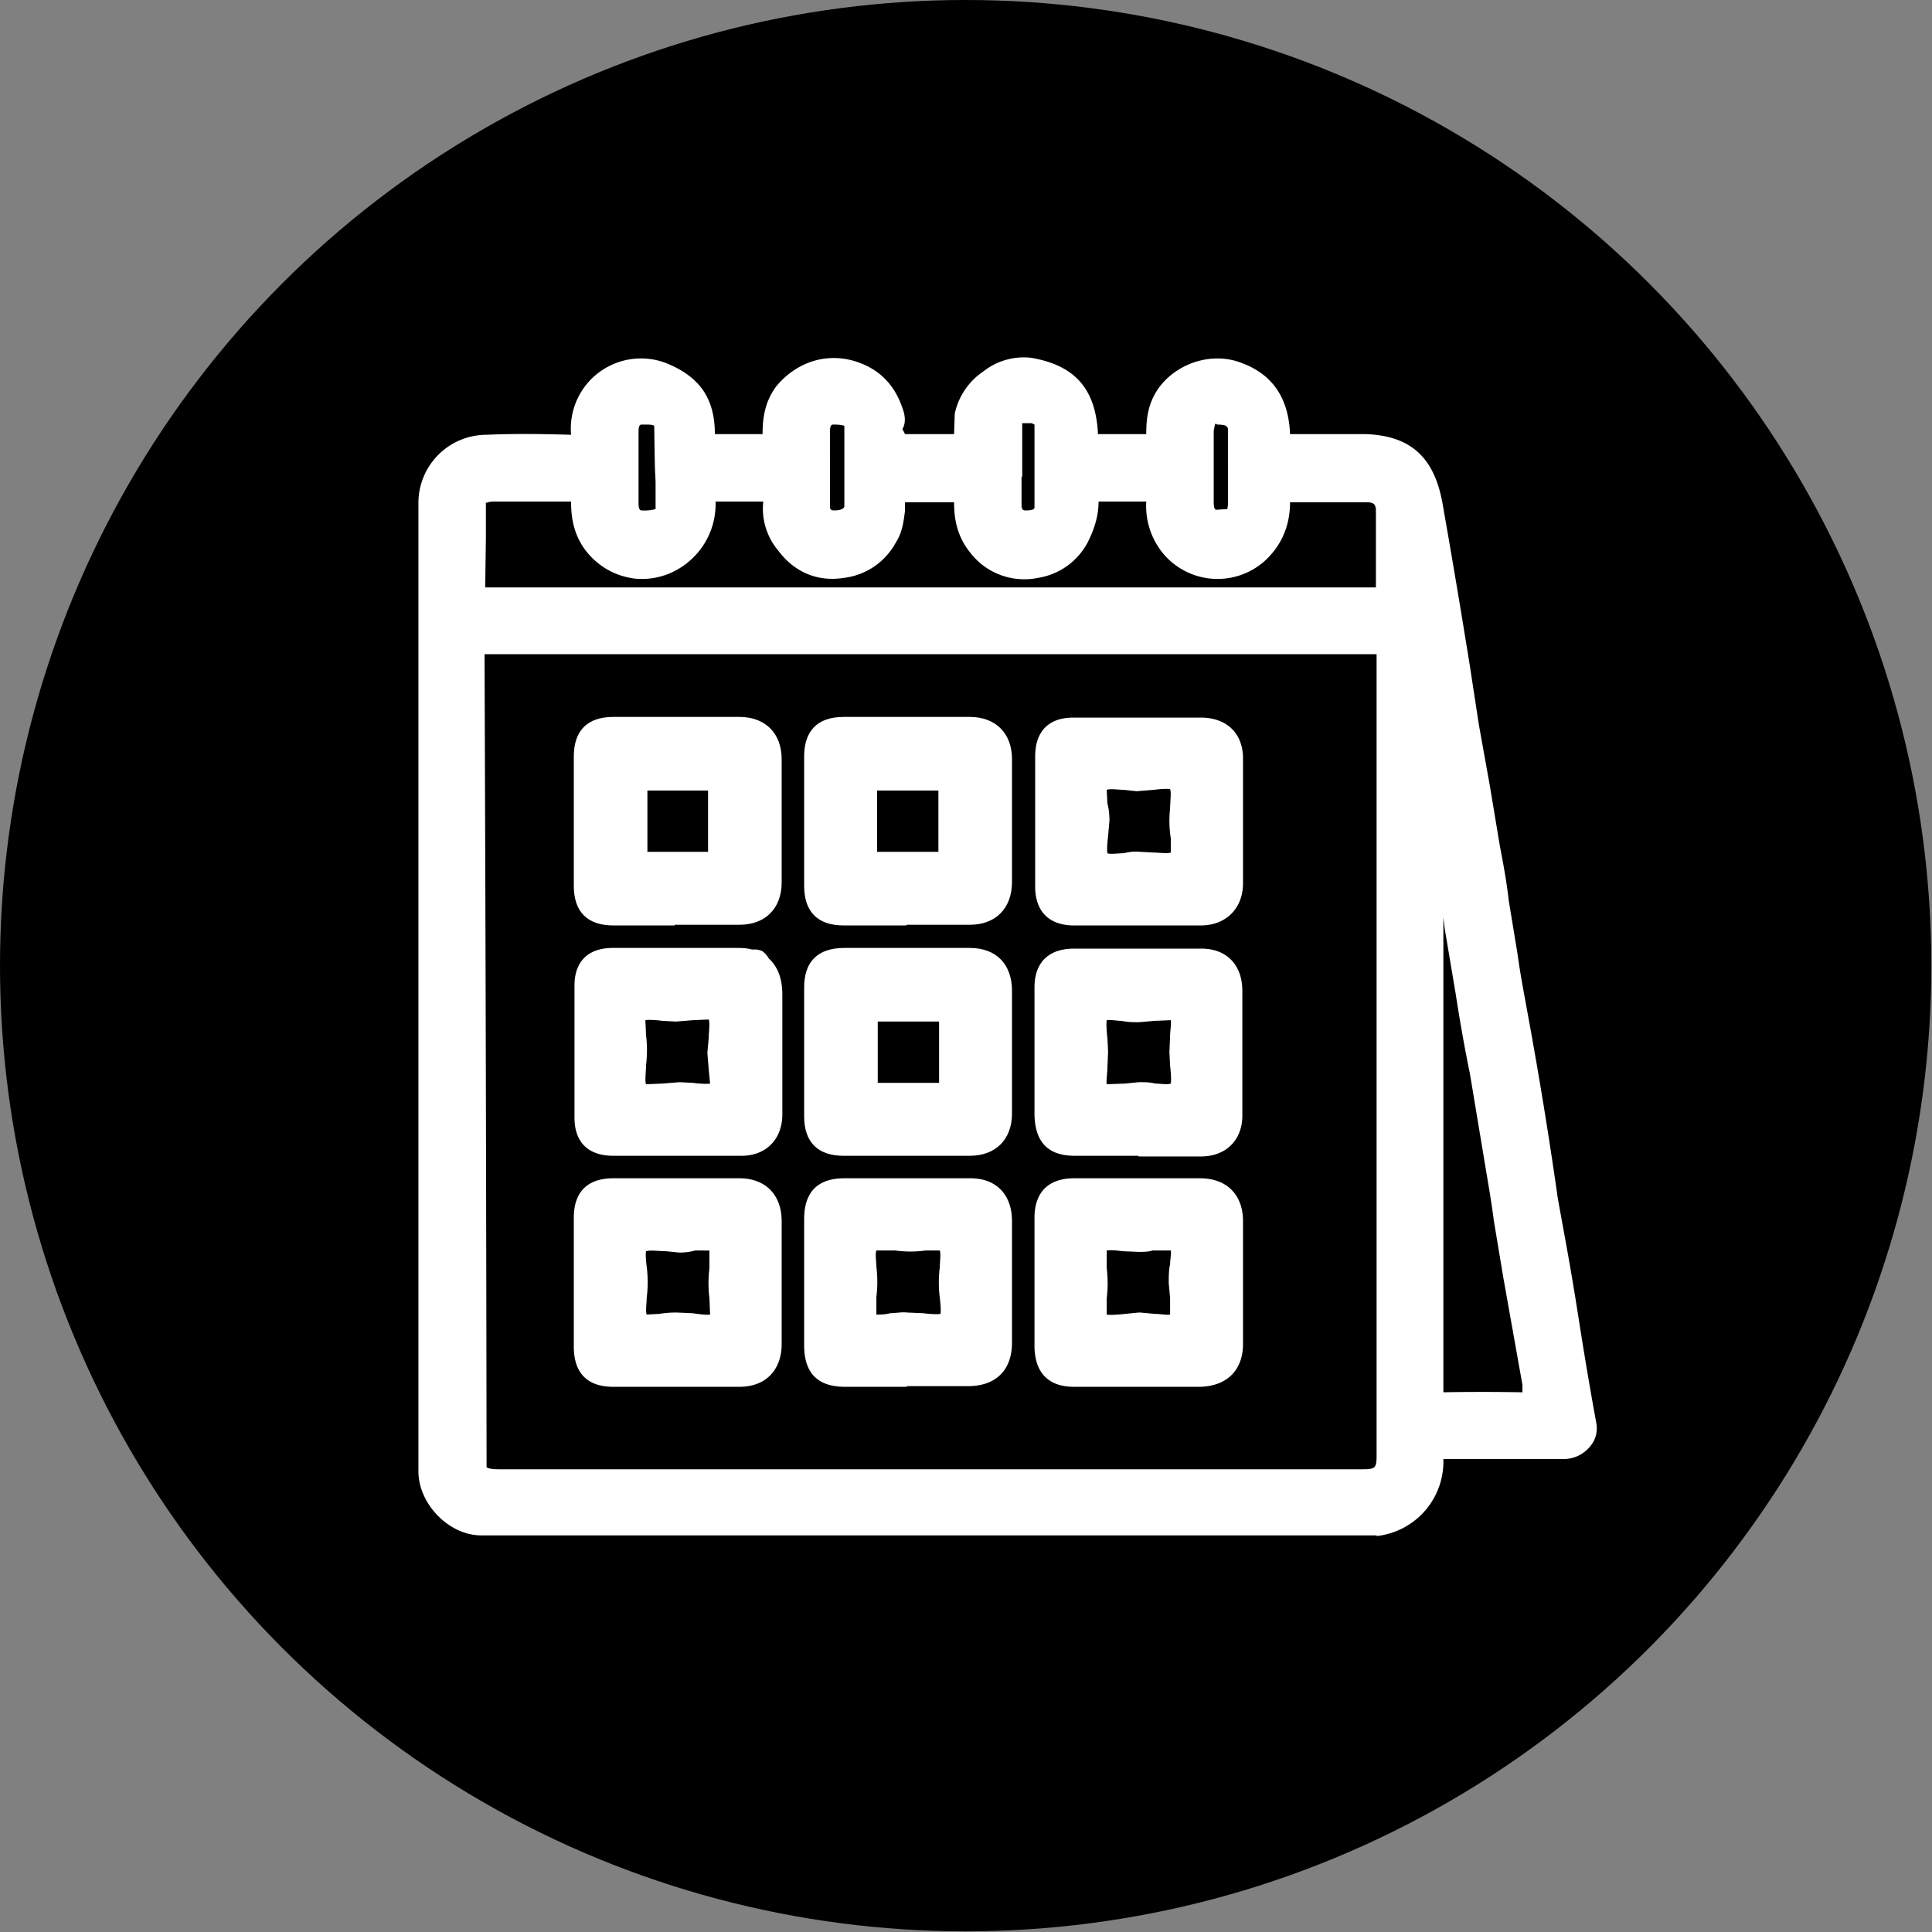
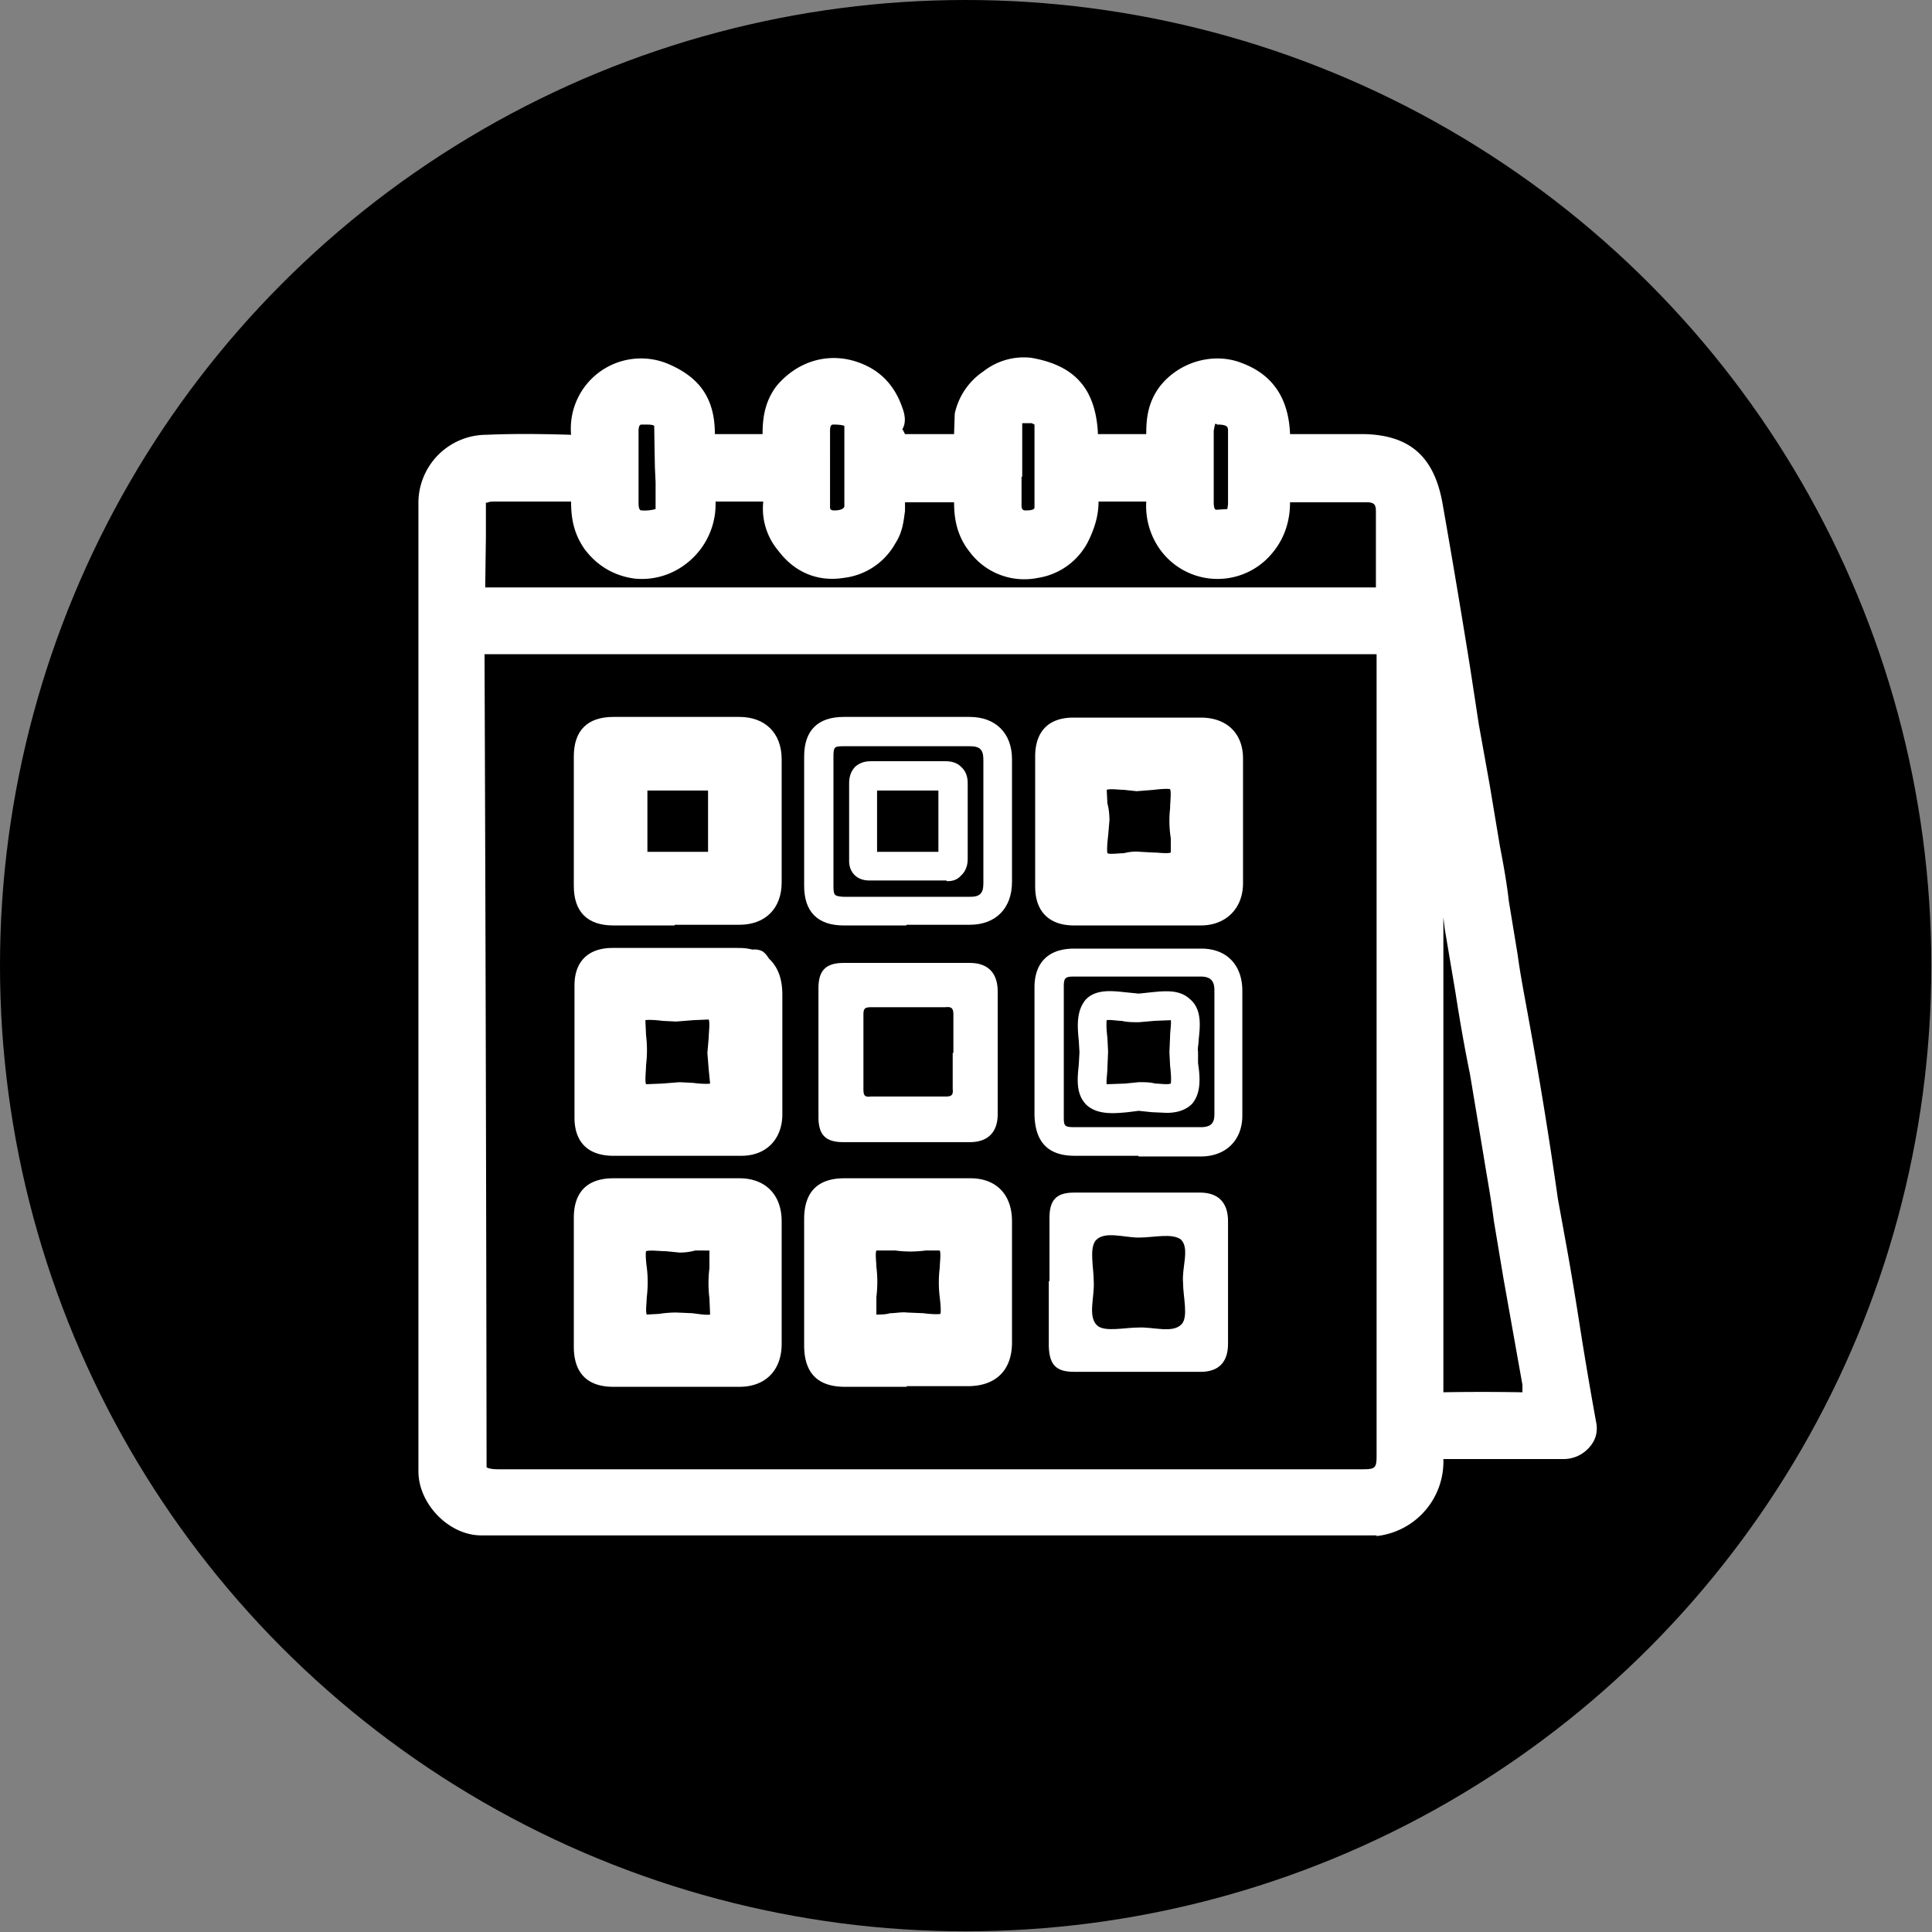
<svg xmlns="http://www.w3.org/2000/svg" id="Ebene_1" viewBox="0 0 283.5 283.5">
  <rect x="0" y="0" width="283.5" height="283.5" fill="#808080" stroke="none" />
  <defs>
    <style>.cls-1{fill:#fff}</style>
  </defs>
  <circle cx="141.7" cy="141.7" r="141.7" />
  <path d="M63.5 144.5V74c0-4.8 4-8 8-8 4.3-.2 8.7-.1 13 0 1.3 0 1.6-.4 1.5-1.6-.2-2.2 0-4.3 1.5-6.2a8 8 0 0 1 9.5-2.9c4.1 1.7 5.9 4.2 5.8 8.8 0 1.5.3 2 1.8 1.8h8.2c1 0 1.4-.2 1.3-1.2a9 9 0 0 1 1.5-6.5 8.4 8.4 0 0 1 14.8 2.4c.2.6.4 1.3.1 1.7-.9 1.3.9 2.1.5 3.4 0 .2.6.2 1 .2h9.2c.8 0 1-.2 1-1 0-1.3-.2-2.6 0-3.8.5-3.4 5.3-7 8.8-6.4 5 .9 7.6 3.3 8 9 .2 2.2 0 2.2 2.4 2.2h7.7c1 0 1.3-.3 1.2-1.3 0-2.3 0-4.4 1.6-6.5a8.6 8.6 0 0 1 9.7-2.8c4.1 1.6 5.5 4.8 5.5 8.9 0 1.3.3 1.8 1.7 1.7h11.4c6.2.2 8.5 3.1 9.5 8.5l2.7 16.4c1 5.3 1.7 10.6 2.6 16l3 17.8c1 5.3 1.7 10.6 2.6 15.9l3.1 17.9 2.9 17.9c1 6 2.1 11.9 3 17.9l2.5 14.8c.3 1.7-1 3-2.7 3h-18.2c-1.3 0-1.6.3-1.6 1.6a9 9 0 0 1-5.8 9.3c-.5.3-1.1.4-1.8.4H70.7c-3.5 0-7.1-3.6-7.1-7.4v-71.3h-.1Zm73-50.6H71c-1.5 0-1.8.3-1.8 1.8v117.8c0 2.7.6 4.1 4 4.1H200c3 0 4-1 4-4v-118c0-1.4-.3-1.7-1.7-1.7h-65.7Zm0-5.6h66c1.2 0 1.6-.2 1.6-1.6V75c0-2.3-1.3-3.6-3.6-3.6h-12c-1.1 0-1.4.3-1.3 1.5 0 3-.7 5.6-3 7.7a8.3 8.3 0 0 1-12.3-1.4 9 9 0 0 1-1.6-6.3c0-1-.1-1.6-1.3-1.5-3 .1-5.8.1-8.7 0-1.1 0-1.3.4-1.3 1.4.2 2-.3 3.9-1.3 5.7a7.9 7.9 0 0 1-5.8 4.1 8 8 0 0 1-8-3c-1.6-2-2-4.5-1.7-7 0-1-.2-1.2-1.1-1.2h-9c-.9 0-1 .3-1.2 1.1-.5 2 0 4-1.3 6a8.3 8.3 0 0 1-6.1 4.1c-3 .5-5.7-.6-7.7-3.1-1.5-2-2-4-1.7-6.3.2-1.5-.4-1.9-1.8-1.8a99 99 0 0 1-8.1 0c-1.2 0-1.4.4-1.4 1.5 0 3-.6 5.6-3 7.7a8.3 8.3 0 0 1-12.3-1.4 9.4 9.4 0 0 1-1.5-6.5c0-1-.2-1.3-1.3-1.3H72.3c-2.3 0-3.2 1-3.2 3.2v12c-.1 1.4.3 1.7 1.8 1.7h65.7Zm73.3 22.3h-.1v94.2c0 1.3.2 1.6 1.6 1.6h11.9c2.5 0 2.5 0 2.3-2.6v-1c-1-5.2-2-10.5-2.8-15.7l-2.9-17.9-4.1-23.8-2.9-17.7-3-17Zm-62-42.8v6.5c0 1.7 1.2 2.7 2.7 2.7 2.5 0 3.4-1.2 3.4-2.6V63.6c0-3.4-.2-2.9-1.7-3.5-1.1-.4-2.7-.1-3.8.3-1.2.5-.5 1.6-.5 2.3v5.1Zm-28.1.8v6a2.5 2.5 0 0 0 2.6 2.4c2.5.2 3.8-1.4 3.8-2.6V63c0-2.8-2.4-2.9-4-2.8-1.4 0-2.4 1.2-2.4 3v5.4Zm62.6 0v-5.3c0-2.7-2.1-3-3.7-3.1-1.6 0-2.7 1.1-2.7 3.1v10.5c0 2 1 3.2 2.6 3.2 1.7 0 3.8 0 3.8-3v-5.4Zm-84.1 0v-5.3c0-3.2-2.5-3.2-4.1-3.1-1.6 0-2.5 1.2-2.5 3v10.6c0 2 1 3.2 2.5 3.2 1.7 0 4-.1 4.1-2v-6.4Z" class="cls-1" />
  <path d="M202 225.3H70.6c-4.7 0-9.2-4.6-9.2-9.4V74a10 10 0 0 1 10-10.2c4.5-.2 9-.1 12.4 0a10.3 10.3 0 0 1 14-10.5c4.9 2 7.1 5.2 7.1 10.4h7c0-2.3.3-4.7 2-7 3.3-4 8.4-5.3 13.1-3.1 2.6 1.2 4.4 3.3 5.4 6.2.5 1.3.5 2.4 0 3.2l.1.1.3.6h7.2l.1-3a10 10 0 0 1 4.2-6.2 9.6 9.6 0 0 1 7-2c6.4 1.1 9.4 4.5 9.8 10.9v.3h7.1c0-2.2.2-4.6 2-7 2.8-3.6 7.9-5.1 12.1-3.4 4.5 1.7 6.8 5.2 7 10.4h11c6.7.2 10.2 3.4 11.4 10.3l.4 2.3a1592.4 1592.4 0 0 1 3.6 21.5l1.3 8.5 1.6 8.9 1.5 9c.5 2.6 1 5.3 1.3 8l1.3 7.9c.4 3 1 6 1.5 8.8a667.4 667.4 0 0 1 4.4 27l1.4 7.7a490 490 0 0 1 1.7 10.2 584 584 0 0 0 2.5 14.8c.3 1.4 0 2.7-1 3.8a5 5 0 0 1-3.8 1.7h-17.6a11 11 0 0 1-9.8 11.3ZM65.6 142.4V216c0 2.6 2.9 5.2 5 5.2H202c.4 0 .6 0 1-.2 3.2-1.4 4.6-3.7 4.5-7.4 0-.5 0-1.8.9-2.7 1-1 2.2-1 2.8-1h18.2l.6-.1v-.4c-1-5-1.7-10.3-2.5-14.9a441.4 441.4 0 0 0-3-17.8l-1.5-9-1.4-9-1.6-9-1.5-8.8-1.3-8-1.3-8-1.5-8.9-1.6-9-1.3-8.5-1.2-7.4-2.4-14-.4-2.3c-.8-5-2.7-6.6-7.4-6.8h-11.3c-.8 0-2 0-2.8-.9-1-1-1-2.3-1-3 0-3.6-1.3-5.7-4.3-6.8-2.4-1-5.6 0-7.2 2.1-1 1.4-1.2 3-1.1 5.1 0 .8 0 1.8-.8 2.6-1 1-2.2 1-2.6 1l-5.5-.1h-2.2c-1.4 0-2.4 0-3.3-.8-1-.8-1-1.9-1-3.1l-.1-.3c-.3-4.5-2-6.3-6.3-7-1-.2-2.5.3-3.8 1.2-1.4 1-2.4 2.3-2.5 3.4v3.4a3 3 0 0 1-.8 2.4c-.8.8-2 .8-2.3.8h-9.4c-.6 0-1.7 0-2.5-1-.3-.4-.5-1-.4-1.6v-.2c-.3-.4-.6-1-.7-1.7v11c0 1.2-.6 2.4-1.5 3.2a6 6 0 0 1-4.5 1.5c-2.5-.1-4.5-2-4.6-4.5V63.1c0-2.9 1.8-4.9 4.4-5 1 0 3.2-.2 4.8 1.3.6.6 1.3 1.6 1.4 3.2l.3-1.2v-.2c-.7-1.9-1.8-3-3.3-3.8a6.3 6.3 0 0 0-8 2c-1 1.3-1.2 2.9-1 5 0 .4.1 1.7-.8 2.6-.8.9-1.9 1-2.6 1-2.8-.1-5.5-.2-8.1 0-1 0-2.1 0-3-1-1-1-1-2.4-1-3 0-3.7-1-5.4-4.5-6.9-2.4-1-5.4 0-7 2.3-1 1.2-1.3 2.6-1.1 4.7 0 .5.1 1.9-.8 2.9-.9.9-2 1-2.9 1-3.5-.1-8.2-.2-12.8 0a6 6 0 0 0-6 6v68.4Zm145.2 71.7Zm1-1Zm-90-146.6v7.9c0 .2 0 .5.6.5 1.2 0 1.5-.4 1.5-.6V62.5s-.3-.2-1.6-.2c-.2 0-.5 0-.5.9v3.3Zm-38-1.8Zm104.6-1Zm-103.6 0ZM73 219.7c-1.4 0-3.3 0-4.7-1.4-1.3-1.3-1.5-3.2-1.5-4.7v-118c0-.8.1-2 1-2.8.9-.9 2-1 3-1h131.4c1 0 2 .1 2.9 1 .9.8 1 2 1 3v117.8c0 4.1-2 6.1-6.2 6.1H73ZM71.1 96a46049 46049 0 0 1 .3 119.3s.3.3 1.7.3H200c1.8 0 2-.2 2-2V96H71Zm140 112.5c-.9 0-1.9 0-2.6-.9-1-.9-1-2.2-1-2.8v-96.3l4.1.1.3 1.7 1 5.2a1127.3 1127.3 0 0 1 3.3 20.1l1.5 9.5 2 11.7 2.2 12 1.5 9.6 1.3 8.3 1.8 10.1 1 5.6v1.2c.2 1.7.3 2.9-.6 3.9-.9 1-2 1-3.7 1H211Zm.7-73.9v69.7a326.6 326.6 0 0 1 11.4 0h.2v-1.1l-1-5.6-1.8-10.1-1.4-8.4c-.4-3.2-1-6.4-1.5-9.5l-2-12c-.8-3.9-1.5-7.9-2.1-11.8l-1.6-9.5-.2-1.7Zm-141-44.1c-1 0-2-.2-3-1-.8-1-.9-2.1-.9-3V74.6c.1-3.4 2-5.3 5.4-5.3h12.4c.4 0 1.7 0 2.6 1 .9.9.8 2.1.8 2.5-.1 2 0 3.6 1.1 5.2a6 6 0 0 0 4.3 2.6c1.8.2 3.5-.4 5-1.6 1.6-1.4 2.3-3.3 2.2-6 0-.6 0-1.9.9-2.8 1-1 2.3-1 2.7-1 2.9.2 5.5.2 7.9 0 .6 0 2.1 0 3.2 1.1 1 1.1.9 2.6.8 3.1-.2 1.9.2 3.4 1.3 4.8 1.5 1.9 3.3 2.7 5.7 2.3 2-.3 3.5-1.3 4.6-3.1.5-.8.6-1.8.7-3l.3-2.4c.2-.8.7-2.7 3.3-2.7h8.9c.4 0 1.7 0 2.5.9 1 1 .8 2.1.8 2.5-.2 2.5.2 4.2 1.3 5.5a6 6 0 0 0 6 2.3 5.7 5.7 0 0 0 4.2-3c.9-1.5 1.2-3 1.1-4.6 0-.5 0-1.8.8-2.7 1-1 2.3-1 2.7-1 2.9.2 5.7.2 8.4 0 .5 0 1.8 0 2.8 1 1 1 .8 2.2.8 2.8-.1 2.2.2 3.7 1.2 5 1 1.4 2.6 2.4 4.3 2.6 1.8.1 3.5-.4 4.8-1.6 1.7-1.5 2.4-3.4 2.3-6 0-.6 0-1.9.9-2.8.8-.9 2-1 2.7-1l7.7.1h4.2c3.5 0 5.6 2.2 5.6 5.6v11.8c0 .8 0 2-.8 2.8-1 1-2.2 1-2.9 1H71Zm.5-16.8v5.1l-.1 7.4h130.7V75c0-1-.3-1.3-1.4-1.3h-11.2c0 3.5-1.3 6.4-3.7 8.6a10.4 10.4 0 0 1-15.4-1.7 11 11 0 0 1-2-7h-7c0 2.1-.6 4-1.6 6a10 10 0 0 1-7.3 5.2 10 10 0 0 1-10-3.8c-2-2.5-2.3-5.2-2.3-7.3h-7.2V75c-.2 1.3-.3 3-1.4 4.7a10 10 0 0 1-7.6 5.1c-3.8.6-7.2-.8-9.6-4a9.6 9.6 0 0 1-2.2-7.2h-7a11 11 0 0 1-3.8 8.7c-2.3 2-5.2 2.9-8.1 2.6-3-.4-5.5-1.9-7.3-4.3-1.7-2.4-2-4.8-2-7H72.4c-.7 0-1 .2-1 .2Zm88.8-.2Zm9 0Zm-57-.9Zm77.2 0Zm-38.8 6.6c-2.7 0-4.7-2-4.8-4.9V62.5c-.5-2.4.7-3.5 1.8-4 1.5-.6 3.6-1 5.4-.3l.5.2c2.6.8 2.6 2.7 2.6 5.3v10.7c0 2.4-1.7 4.8-5.5 4.8Zm-.6-9.3v4.3c0 .7.4.7.6.7 1.3 0 1.3-.3 1.3-.5V62.3l-.4-.2H150V70Zm-4.1-7.3ZM178.5 79c-2.8 0-4.7-2-4.7-5.2V63.3c0-1.6.5-3 1.5-4 .9-.8 2-1.2 3.3-1.2 1.4 0 5.9.5 5.8 5.2v10.8a5 5 0 0 1-1.3 3.6c-1.4 1.4-3.3 1.4-4.6 1.4Zm0-16.8h-.2l-.2 1v10.5c0 1.1.3 1.1.4 1.1l1.6-.1.1-.7V63.3c0-.6 0-1-1.6-1Zm-84.1 17H94c-2.8-.1-4.6-2.2-4.6-5.4V63.3c0-3 1.8-5.1 4.5-5.2 1.2 0 3.4-.1 5 1.4.9 1 1.3 2.2 1.3 3.9v5.2a153 153 0 0 0 0 6.5c0 1.2-.6 4-6 4Zm.3-16.9h-.5c-.2 0-.5 0-.5 1v10.5c0 1.1.3 1.1.5 1.1a6 6 0 0 0 2-.2v-4l-.1-2.1a925.8 925.8 0 0 1-.1-6.1c-.2-.2-.8-.2-1.3-.2Z" class="cls-1" />
  <path d="M154 188v-9.3c0-2.6 1-3.7 3.6-3.7h18.5c2.7 0 4.1 1.5 4.1 4.2v18c0 2.7-1.4 4.1-4 4.1h-18.6c-2.6 0-3.6-1-3.7-3.7V188Zm19.6.2c-.2-2.2 1-5-.3-6.3-1.3-1-4-.3-6.2-.3s-5-1-6.3.4c-1 1.2-.3 4-.3 6.2.1 2.2-.9 5 .5 6.3 1.1 1 4 .3 6.1.3 2.2-.1 5 .9 6.3-.5 1-1.1.2-4 .2-6.1Z" class="cls-1" />
-   <path d="M166.8 203.5h-9.2c-3.7 0-5.7-2-5.8-5.8v-19c0-3.7 2-5.8 5.8-5.8h18.5c3.9 0 6.3 2.4 6.3 6.3v18c0 3.9-2.4 6.2-6.3 6.3h-9.3Zm.2-26.4h-9.3c-1.5 0-1.6.2-1.6 1.7v18.8c0 1.4 0 1.6 1.5 1.6h18.5c1.5 0 2-.5 2-2v-18c0-1.6-.4-2-2-2H167Zm4.2 20-2.2-.1-1.9-.1h-1.6c-2 .3-4.4.5-6-.9-1.7-1.5-1.4-4-1.2-6l.1-1.8-.1-1.6c-.2-2-.4-4.4 1-6 1.5-1.7 4-1.4 5.9-1.2l1.9.1 1.6-.1c2-.2 4.4-.5 6 1 1.7 1.5 1.4 3.8 1.2 5.7l-.2 2 .1 2c.3 1.9.5 4.1-.9 5.6-1 1.2-2.3 1.5-3.7 1.5Zm.5-4Zm-4.4-.5 2.2.2c.7 0 1.8.2 2.2.1v-2.4l-.2-2.2c0-1 0-1.9.2-2.8 0-.6.2-1.6.1-2h-2.7c-.6.2-1.3.2-2 .2l-2.4-.1c-.7-.1-1.8-.2-2.3-.1v2.6a18 18 0 0 1 0 4.4v2.4c.5.1 1.8 0 2.7-.1l2-.2h.2Zm-5 .2Zm9.6-9.3Zm-9.4-.1Zm-42.4-63.1v-9.2c0-2.6 1.1-3.7 3.7-3.7h18.5c2.7 0 4.1 1.4 4.1 4v18.2c0 2.6-1.4 4-4.1 4h-18.5c-2.6 0-3.6-1-3.7-3.6v-9.7Zm13 6.8h5.6c1 0 1.2-.2 1.2-1.1v-11c0-.8-.3-1-1.2-1h-10.9c-.9 0-1.1.2-1.1 1v11c0 .9.2 1.2 1.1 1.1h5.4Z" class="cls-1" />
  <path d="M133 135.8h-9.2c-3.8 0-5.8-2-5.8-5.8v-19c0-3.8 2-5.8 5.8-5.8h18.5c3.8 0 6.2 2.4 6.2 6.2v18c0 3.9-2.4 6.3-6.2 6.3H133Zm0-26.3h-9.2c-1.4 0-1.5.1-1.5 1.6v18.8c0 1.5.1 1.6 1.5 1.7h18.5c1.5 0 2-.5 2-2v-18.1c0-1.5-.5-2-2-2h-9.2Zm5.9 19.7h-11c-.4 0-1.6.1-2.5-.8-.9-.9-.8-2-.8-2.4v-11c0-.4 0-1.5.8-2.4.9-.9 2-.9 2.5-.9h10.8c.4 0 1.6 0 2.4.9.9.8.9 2 .9 2.4v11c0 .4 0 1.6-1 2.5-.7.8-1.6.8-2.1.8ZM130 125h7.7v-9h-9v9h1.2Zm-9.9 63.1V179c0-2.8 1-3.9 3.8-3.9h18.4c2.7 0 4.1 1.5 4.1 4.2v17.9c0 2.8-1.4 4.2-4.2 4.2H124c-2.9 0-3.9-1-3.9-4v-9.2Zm13 6.6c2.2 0 5.1.8 6.3-.3 1.4-1.2.4-4.2.4-6.4 0-2 .8-4.8-.3-6-1.1-1.3-4-.3-6-.4-2.2 0-5.2-.8-6.4.3-1.4 1.3-.3 4.3-.4 6.5 0 2-.7 4.8.3 6 1.2 1.3 4 .2 6 .3Z" class="cls-1" />
  <path d="M133.1 203.5H124c-4 0-6-2-6-6.1v-18.5c0-4 2-6 5.9-6h18.5c3.8 0 6.1 2.4 6.1 6.3V197c0 4-2.3 6.3-6.2 6.4H133Zm.1-26.4H124c-1.7 0-1.7.3-1.7 1.8v18.4c0 1.7 0 2 1.8 2h18.2c1.6 0 2.1-.6 2.1-2.3v-17.8c0-1.6-.5-2-2-2h-9Zm-4.3 20c-1.3 0-2.5-.3-3.5-1.3-1.3-1.6-1.1-3.9-1-5.9l.2-1.6-.1-1.9c-.3-2-.5-4.5 1.2-6 1.6-1.5 4-1.2 6-1l1.8.1 1.8-.1c1.9-.3 4.3-.5 5.8 1.2 1.4 1.5 1.2 3.8 1 5.8l-.1 1.6v2c.3 2 .6 4.4-1.2 6-1.5 1.4-3.8 1.1-5.8 1-.7-.2-1.4-.2-2-.2l-1.9.1-2.2.2Zm-.3-4.2c.4 0 1.4 0 2-.2.8 0 1.7-.2 2.5-.1l2.4.1c.7.1 2 .2 2.5.1.1-.4 0-1.6-.1-2.4a17.8 17.8 0 0 1 0-4.4c0-.7.2-2 0-2.5h-2.1a16.6 16.6 0 0 1-4.4 0h-2.8c-.2.5 0 1.7 0 2.4a17.8 17.8 0 0 1 0 4.4v2.6Zm9.5-.1Zm-9.6-9.3Zm9.4-.2Zm-51.6-63v-9.2c0-2.6 1-3.7 3.7-3.7h18.5c2.7 0 4 1.4 4 4.1v18c0 2.8-1.4 4.2-4 4.2H90c-2.6 0-3.7-1.1-3.7-3.7v-9.7Zm13.2-6.3h-5.3c-.9 0-1.4 0-1.4 1.1V126c0 1 .3 1.1 1.2 1.1h11c1 0 1.1-.3 1.1-1.1v-11c0-.9-.3-1-1.1-1h-5.4Z" class="cls-1" />
  <path d="M99 135.8h-9c-3.8 0-5.8-2-5.8-5.8v-19c0-3.8 2-5.8 5.8-5.8h18.5c3.8 0 6.2 2.4 6.2 6.2v18.1c0 3.8-2.4 6.2-6.2 6.2H99Zm.3-26.3H90c-1.4 0-1.6.1-1.6 1.6v18.8c0 1.5.1 1.7 1.6 1.7h18.4c1.6 0 2-.5 2-2v-18c0-1.6-.4-2.1-2-2.1h-9.1Zm5.7 19.7H94c-.4 0-1.5 0-2.4-.8-.9-.9-.9-2-.9-2.4v-10.8c0-1.1.3-2 1-2.5.8-1 2-.9 2.6-.9h10.5c.4 0 1.6 0 2.5.9.9.8.9 2 .9 2.4v10.8c0 .5 0 1.6-.9 2.5-.8.8-1.8.8-2.3.8Zm-5.5-4.2h4.4v-9H95v9h4.5Zm-13.2 63.2v-9.5c0-2.6 1-3.6 3.7-3.7h18.5c2.7 0 4 1.5 4 4.2v18c0 2.7-1.4 4.1-4 4.1H90c-2.6 0-3.7-1-3.7-3.7v-9.4Zm13 6.5c2.1 0 5 .8 6.3-.2 1.4-1.3.3-4.3.4-6.5 0-2 .8-4.8-.3-6-1.2-1.3-4-.3-6-.4-2.2 0-5.2-.8-6.4.3-1.4 1.3-.4 4.3-.4 6.5 0 2-.8 4.8.3 6 1.1 1.3 4 .2 6 .3Z" class="cls-1" />
  <path d="M99.2 203.5H90c-3.8 0-5.8-2-5.8-5.9v-18.9c0-3.8 2-5.8 5.8-5.8h18.5c3.8 0 6.2 2.4 6.2 6.3v18c0 3.9-2.4 6.3-6.2 6.3h-9.3Zm0-26.4H90c-1.4 0-1.6.2-1.6 1.6v18.9c0 1.4.1 1.6 1.6 1.6h18.4c1.6 0 2-.5 2-2v-18c0-1.6-.4-2-2-2h-9.2Zm-4.1 20c-1.3 0-2.6-.3-3.5-1.3-1.4-1.6-1.1-3.9-1-5.9l.2-1.6c0-.5 0-1.2-.2-1.9-.2-2-.5-4.5 1.3-6 1.6-1.5 4-1.2 6-1l1.8.1 1.8-.1c1.9-.2 4.3-.5 5.8 1.2 1.4 1.6 1.1 3.9 1 5.9l-.2 1.5c0 .6 0 1.3.2 2 .2 2 .5 4.4-1.3 6-1.6 1.4-3.8 1.2-5.8 1l-2-.2-2 .1-2.1.2Zm-.3-4Zm0-.2 1.9-.1a16 16 0 0 1 2.6-.2l2.3.1c.8.1 2 .3 2.6.2l-.1-2.4a17.9 17.9 0 0 1 0-4.4v-2.6H102c-.7.2-1.5.3-2.3.3l-2-.2c-1 0-2.3-.2-2.9 0-.1.4 0 1.6.1 2.3a17.9 17.9 0 0 1 0 4.5c0 .7-.2 2 0 2.5Zm9.5 0Zm-9.7-9.4Zm9.5-.1Zm62.9-76h9.2c2.6 0 4 1.4 4 4v18.3c0 2.5-1.4 4-4 4h-18.6c-2.5 0-3.6-1.1-3.6-3.6V111c0-2.5 1-3.6 3.5-3.6h9.5Zm-6.4 13c0 2.1-.8 5 .3 6.3 1.2 1.4 4.2.3 6.4.4 2 0 4.8.7 6-.3 1.3-1.2.3-4 .4-6 0-2.3.8-5.2-.3-6.4-1.3-1.4-4.3-.4-6.5-.4-2 0-4.8-.8-6 .3-1.3 1.2-.2 4-.3 6Z" class="cls-1" />
  <path d="M167 135.8h-9.4c-3.7 0-5.7-2.1-5.7-5.7V111c0-3.7 2-5.7 5.6-5.7h18.7c3.8 0 6.2 2.3 6.2 6v18.3c0 3.7-2.5 6.2-6.2 6.2h-9.1Zm-5.7-26.3h-3.7c-1.4 0-1.5.2-1.5 1.5v19c0 1.4.2 1.6 1.5 1.6h18.6c1.4 0 2-.6 2-2v-18.2c0-1.4-.6-1.9-2-1.9h-14.9Zm1.8 20c-1.4 0-2.8-.3-3.8-1.4-1.4-1.5-1.2-3.8-1-5.8l.2-2-.1-1.9c-.3-1.9-.6-4.2 1.1-5.7 1.6-1.4 3.8-1.2 5.9-1l1.5.2 2-.2c2-.2 4.4-.5 6 1.3 1.5 1.5 1.2 4 1 6l-.1 1.8.1 1.7c.2 2 .5 4.3-1.2 5.9-1.5 1.4-3.8 1.1-5.8 1l-1.6-.2c-.6 0-1.2 0-2 .2l-2.2.1Zm-.6-4.1Zm0-.2c.4.2 1.6 0 2.4 0 .8-.2 1.6-.3 2.5-.2l1.9.1c.7 0 2 .2 2.5 0V123a16.4 16.4 0 0 1-.1-4.4c0-.9.2-2.3 0-2.8-.4-.1-1.6 0-2.4.1l-2.5.2-1.9-.2c-.7 0-2-.2-2.5 0l.1 2c.2.7.3 1.6.3 2.5l-.2 2.3c-.1.8-.2 2-.1 2.5Zm9.5 0Zm-9.7-9.3Zm9.4-.2Zm-51.6 38.6V145c0-2.6 1.1-3.7 3.7-3.7h18.5c2.7 0 4.1 1.5 4.1 4.2v18c0 2.7-1.5 4.1-4.1 4.1h-18.5c-2.6 0-3.7-1-3.7-3.7v-9.5Zm19.8.2v-5.6c0-1-.3-1.2-1.2-1.1h-10.9c-.9 0-1.1.2-1.1 1.1v10.9c0 1 .2 1.2 1.1 1.1h11c.8 0 1.1-.2 1-1.1v-5.3Z" class="cls-1" />
-   <path d="M132.9 169.6h-9.1c-3.8 0-5.8-2-5.8-5.8v-18.9c0-3.8 2-5.8 5.9-5.8h18.4c3.9 0 6.2 2.4 6.2 6.3v18c0 3.8-2.4 6.2-6.2 6.2h-9.4Zm.2-26.3h-9.2c-1.5 0-1.6.2-1.7 1.6v18.9c0 1.4.1 1.6 1.6 1.6h18.4c1.6 0 2-.5 2-2v-18c0-1.6-.4-2-2-2h-9.1Zm5.7 19.8H128c-.4 0-1.6 0-2.5-.9-.9-.8-.8-2-.8-2.4v-10.9c0-.6 0-1.6.8-2.4.9-.9 2-.9 2.5-.8h10.8c.4 0 1.6 0 2.5.8.8 1 .8 2.1.8 2.5v10.7c0 .4 0 1.6-.8 2.5-.8.8-1.9.9-2.4.9Zm-10-13.2v9h9v-9h-9Zm25.2 4.3v-9.4c0-2.5 1-3.6 3.6-3.6h18.7c2.5 0 4 1.5 4 4v18.3c0 2.6-1.6 4-4.1 4h-18.5c-2.7 0-3.7-1-3.7-3.8v-9.5Zm13-6.2c-2.2 0-5-1-6.3.3-1 1.2-.3 4-.3 6.2.1 2.1-.9 5 .5 6.2 1.1 1 4 .4 6.1.3 2.2 0 5 1 6.3-.4 1-1.2.3-4 .3-6.1 0-2.2 1-5.1-.4-6.3-1.2-1-4-.2-6.2-.2Z" class="cls-1" />
  <path d="M167 169.6h-9.3c-3.9 0-5.8-2-5.9-6v-18.7c0-3.7 2.1-5.7 5.8-5.7h18.7c3.7 0 6 2.4 6 6.2v18.3c0 3.6-2.4 6-6.1 6h-9.1Zm0-26.3h-9.4c-1.3 0-1.5.2-1.5 1.5v18.9c0 1.5 0 1.7 1.6 1.7h18.5c1.6 0 2-.7 2-1.9v-18.2c0-1.4-.6-2-2-2h-9.1Zm4.2 20-2.2-.1-1.9-.2-1.6.2c-2 .2-4.4.4-6-1-1.7-1.6-1.4-4-1.2-6l.1-1.8-.1-1.7c-.2-2-.4-4.3 1-6 1.5-1.6 3.9-1.3 5.8-1.1l2 .2 1.9-.2c2-.2 4.1-.4 5.6 1 1.8 1.5 1.5 4 1.3 5.9 0 .7-.2 1.3-.1 1.8v1.7c.3 2 .5 4.4-.9 6-1 1-2.4 1.3-3.7 1.3Zm.5-4.1Zm-4.4-.4c.7 0 1.5 0 2.2.2.7 0 1.8.2 2.3 0 .1-.5 0-1.8-.1-2.6l-.1-2 .1-2.4c0-.7.2-1.8.1-2.3l-2.4.1-2.3.2c-.8 0-1.7 0-2.5-.2-.7 0-1.7-.2-2.2-.1-.1.5 0 1.8.1 2.6l.1 2-.1 2.4c0 .8-.2 1.9-.1 2.4l2.7-.1 2-.2h.2Zm4.6-9ZM111 142c1.3 1 1.6 2.5 1.6 4v17.5c0 2.5-1.5 4-4 4H89.9c-2.5 0-3.6-1-3.6-3.5v-19.3c0-2.4 1.1-3.5 3.5-3.5h18a5 5 0 0 1 2.4.4c0 .6.4.3.7.3Zm-5 12.5c0-2.1.8-5.1-.3-6.3-1.3-1.4-4.3-.3-6.5-.4-2 0-4.8-.7-6 .3-1.2 1.2-.3 4-.3 6 0 2.3-.8 5.2.3 6.4 1.2 1.4 4.2.4 6.5.4 2 0 4.8.7 6-.3 1.2-1.2.1-4 .2-6Z" class="cls-1" />
  <path d="M99.4 169.6H90c-3.7 0-5.7-2-5.7-5.6v-19.4c0-3.5 2-5.5 5.6-5.5H108c1 0 2.1 0 3.3.6l.2.1h.3l.6.5c2.1 1.6 2.4 4 2.4 5.7v17.5c0 3.7-2.4 6.1-6 6.1h-9.3Zm-1.6-26.3h-8c-1.1 0-1.4.1-1.4 1.4v19.2c0 1.4.3 1.5 1.5 1.5h18.7c1.3 0 1.9-.6 1.9-2V146c0-1-.2-1.6-.4-2-.4 0-.7-.2-1-.4l-.3-.3h-11Zm-2.4 20c-1.4 0-2.7-.2-3.8-1.4-1.4-1.5-1.2-4-1-6l.2-1.8c0-.5 0-1-.2-1.7-.2-2-.4-4.3 1.2-5.9 1.6-1.4 3.9-1.1 5.9-1l1.6.2c.5 0 1.2 0 1.9-.2 2-.2 4.5-.5 6 1.3 1.4 1.5 1.2 3.8 1 5.8l-.2 2 .2 1.9c.2 1.8.6 4.1-1.2 5.7-1.5 1.4-3.8 1.2-5.8 1l-1.6-.2c-.5 0-1.2 0-1.9.2l-2.3.1Zm-.6-4.1Zm0-.1 2.4-.1 2.5-.2 2 .1c.7.1 2 .2 2.5.1l-.2-2-.2-2.5.2-2.3c0-.8.2-2 0-2.6l-2.3.1-2.5.2-2-.1c-.7-.1-2-.2-2.5-.1l.1 2.2a18 18 0 0 1 0 4.4c0 .9-.2 2.3 0 2.8Zm-.2-9.4Z" class="cls-1" />
  <path d="M111 142c-.3 0-.7.2-.8-.4.4-.3.8-.3.8.3Z" class="cls-1" />
  <path d="M110.5 144c-.4 0-1 0-1.4-.4-.4-.3-1-.9-1-1.8v-1.3l1-.7c1.3-.7 2.2-.5 2.8-.2.4.3 1.2 1 1.2 2.4v2h-2.6Zm-1.5-2c0 .3.2 1 .8 1.4.7.3 1.4.2 1.7 0l-1-1.4H109Zm2-2v1.6h1.4c0-.4-.2-.9-.6-1.2a2 2 0 0 0-.8-.4Z" class="cls-1" />
</svg>